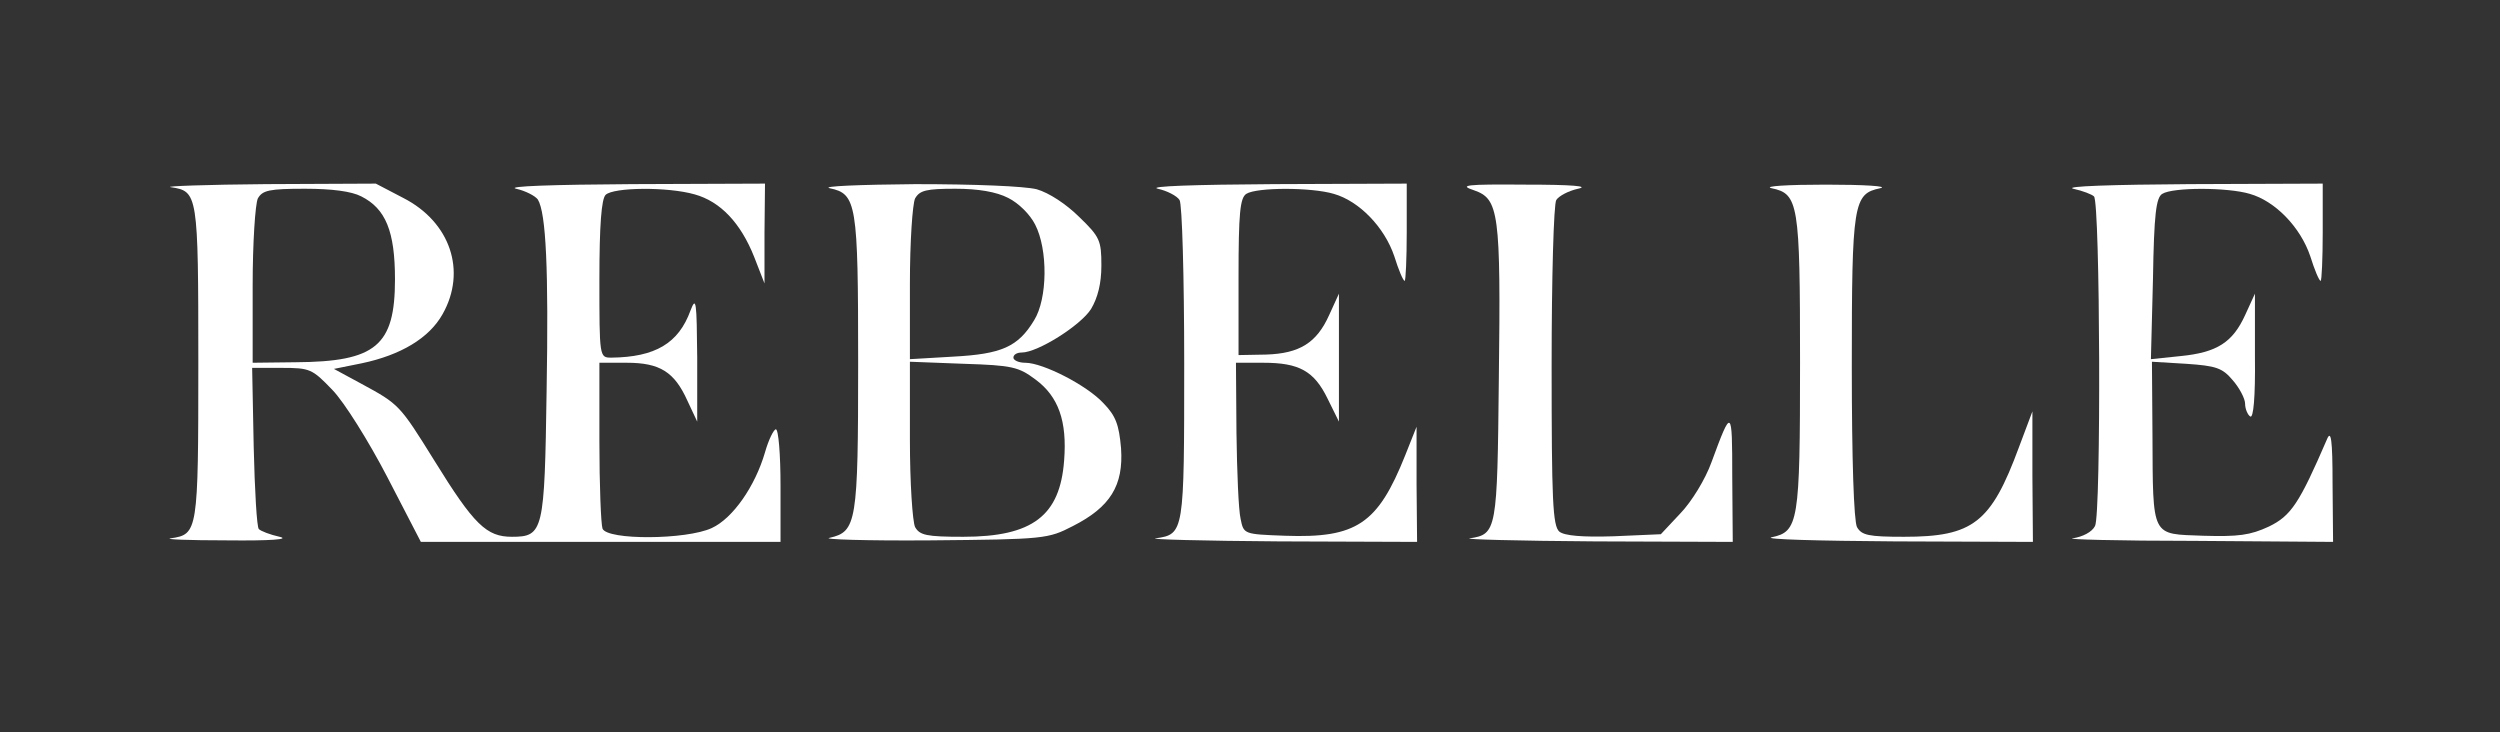
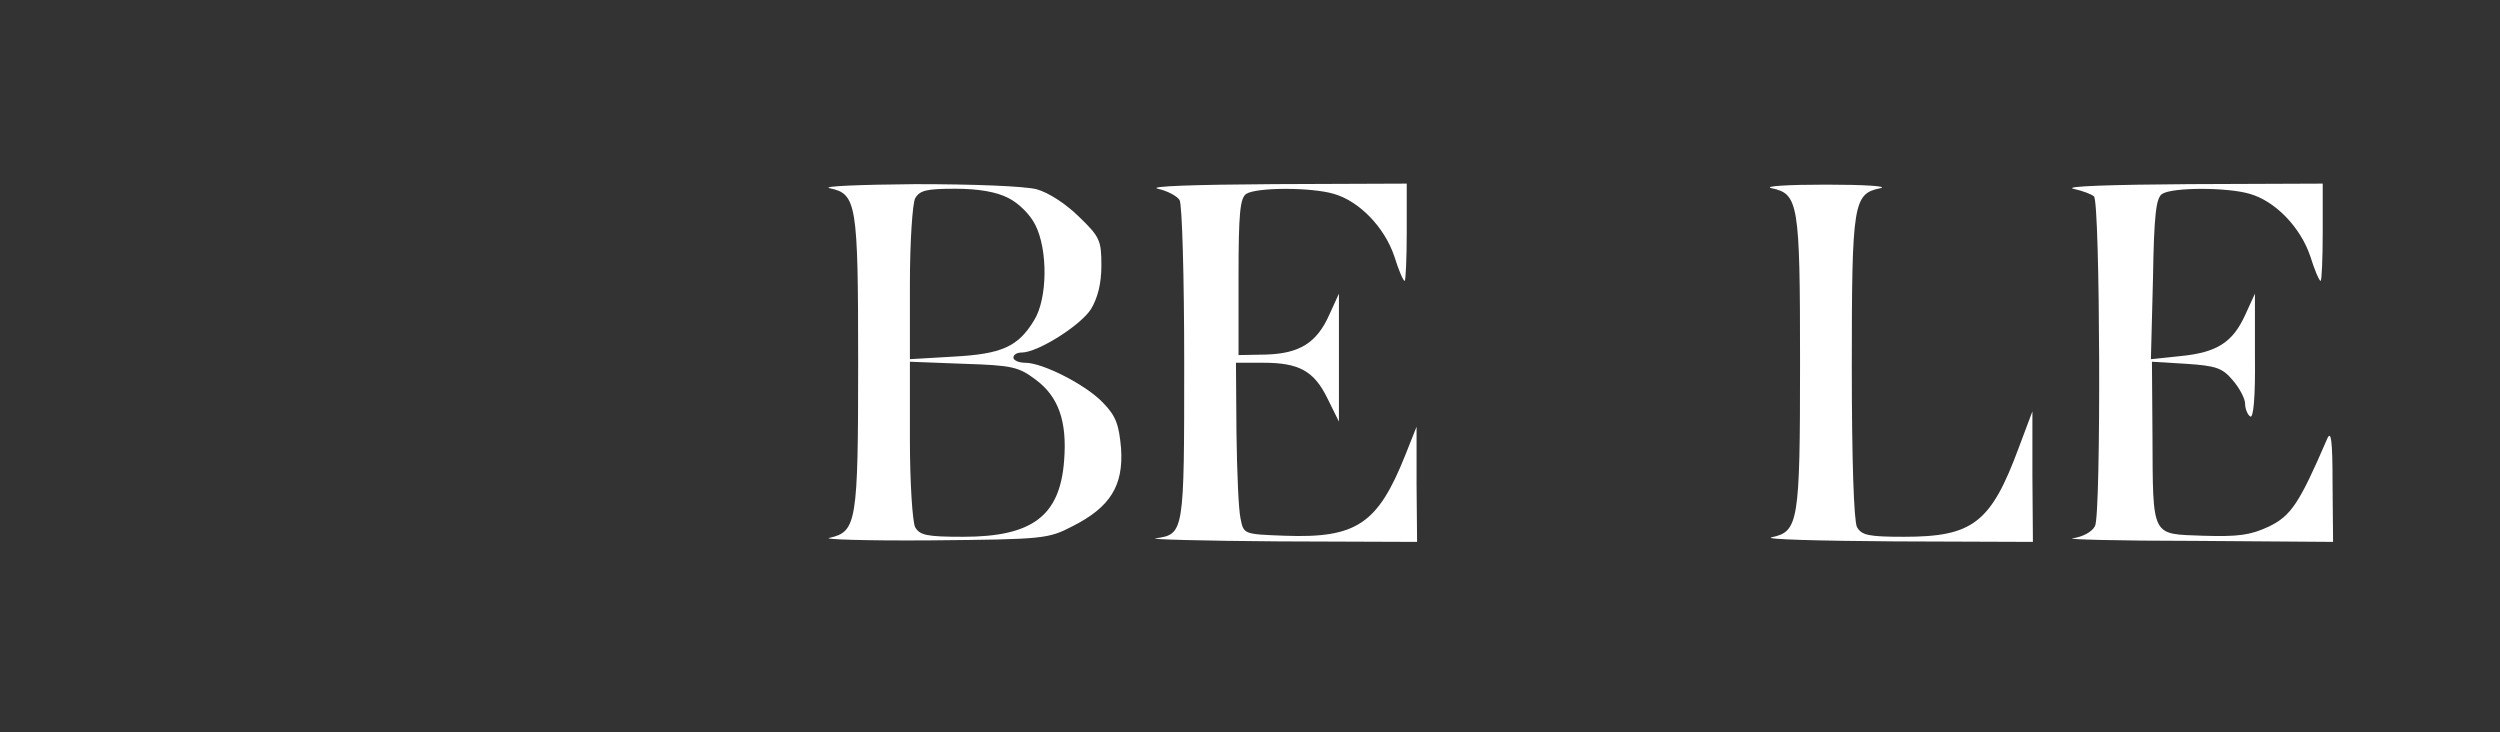
<svg xmlns="http://www.w3.org/2000/svg" width="157" height="46" viewBox="0 0 157 46" fill="none">
  <rect x="0" y="0" width="157" height="46" fill="#333333" stroke="none" />
-   <path d="M10.732 11.756C12.422 12.013 12.455 12.142 12.455 22.781C12.455 33.42 12.422 33.549 10.732 33.806C10.245 33.87 11.837 33.935 14.242 33.935C17.005 33.967 18.24 33.87 17.557 33.71C16.972 33.581 16.387 33.356 16.257 33.228C16.127 33.131 15.997 30.785 15.932 28.053L15.835 23.103H17.687C19.475 23.103 19.605 23.167 20.872 24.485C21.62 25.256 23.147 27.699 24.317 29.949L26.43 34.031H37.74H49.017V30.495C49.017 28.535 48.887 26.96 48.725 26.96C48.595 26.96 48.27 27.603 48.042 28.406C47.425 30.528 46.027 32.553 44.695 33.163C43.102 33.903 38.13 33.935 37.837 33.196C37.74 32.906 37.642 30.463 37.642 27.731V22.781H39.365C41.445 22.781 42.355 23.36 43.167 25.16L43.785 26.478V22.46C43.752 18.924 43.72 18.57 43.362 19.503C42.615 21.56 41.152 22.428 38.39 22.46C37.642 22.46 37.642 22.428 37.642 17.542C37.642 14.135 37.772 12.495 38.032 12.238C38.52 11.756 41.932 11.724 43.622 12.206C45.247 12.656 46.515 14.006 47.36 16.128L48.01 17.799V14.649L48.042 11.531L39.69 11.563C34.717 11.595 31.76 11.692 32.41 11.853C32.995 11.981 33.612 12.303 33.775 12.528C34.295 13.363 34.457 16.963 34.327 24.549C34.197 33.356 34.132 33.71 32.15 33.71C30.557 33.71 29.777 32.971 27.275 28.921C25.097 25.417 25.065 25.385 22.692 24.099L20.97 23.167L22.725 22.813C25.162 22.299 26.95 21.238 27.795 19.728C29.322 17.028 28.282 13.942 25.325 12.431L23.602 11.531L16.712 11.563C12.942 11.595 10.245 11.692 10.732 11.756ZM22.692 12.335C24.22 13.106 24.805 14.521 24.805 17.542C24.805 21.721 23.602 22.717 18.565 22.749L15.867 22.781V17.928C15.867 15.228 16.03 12.817 16.192 12.463C16.485 11.949 16.907 11.853 19.15 11.853C20.84 11.853 22.075 12.013 22.692 12.335Z" fill="white" />
  <path d="M52.105 11.821C53.795 12.174 53.892 12.753 53.892 22.782C53.892 32.81 53.795 33.389 52.105 33.774C51.552 33.871 54.412 33.967 58.442 33.935C65.625 33.871 65.82 33.839 67.38 33.035C69.72 31.846 70.565 30.496 70.402 28.149C70.272 26.671 70.077 26.124 69.297 25.321C68.257 24.196 65.495 22.782 64.39 22.782C63.967 22.782 63.642 22.621 63.642 22.46C63.642 22.267 63.87 22.139 64.162 22.139C65.17 22.139 67.867 20.435 68.517 19.407C68.94 18.699 69.167 17.799 69.167 16.674C69.167 15.099 69.07 14.874 67.77 13.621C66.957 12.817 65.885 12.11 65.105 11.885C64.325 11.692 61.237 11.564 57.467 11.564C53.99 11.596 51.552 11.692 52.105 11.821ZM63.317 12.431C63.967 12.753 64.682 13.46 65.007 14.103C65.82 15.678 65.787 18.764 64.942 20.114C63.935 21.785 62.895 22.235 59.872 22.396L57.142 22.556V17.831C57.142 15.164 57.305 12.817 57.467 12.464C57.76 11.949 58.182 11.853 60.002 11.853C61.432 11.853 62.57 12.046 63.317 12.431ZM65.04 23.842C66.47 24.903 67.022 26.446 66.827 28.921C66.567 32.392 64.845 33.71 60.49 33.71C58.182 33.71 57.76 33.614 57.467 33.099C57.305 32.746 57.142 30.335 57.142 27.603V22.717L60.522 22.846C63.577 22.942 63.967 23.039 65.04 23.842Z" fill="white" />
  <path d="M72.71 11.853C73.295 11.981 73.913 12.303 74.075 12.56C74.238 12.785 74.368 17.413 74.368 22.813C74.368 33.453 74.368 33.549 72.58 33.806C72.06 33.87 75.505 33.967 80.315 33.999L88.993 34.031L88.96 30.399V26.799L88.245 28.599C86.523 32.906 85.19 33.806 80.705 33.645C78.105 33.549 78.105 33.549 77.91 32.585C77.78 32.038 77.683 29.628 77.65 27.185L77.618 22.781H79.34C81.583 22.781 82.525 23.296 83.37 25.031L84.085 26.478V22.46V18.442L83.468 19.792C82.688 21.528 81.615 22.203 79.503 22.267L77.78 22.299V17.381C77.78 13.363 77.878 12.431 78.268 12.174C78.918 11.756 82.363 11.756 83.76 12.174C85.353 12.624 86.945 14.263 87.563 16.096C87.823 16.931 88.115 17.638 88.213 17.638C88.278 17.638 88.343 16.256 88.343 14.585V11.531L79.99 11.563C75.018 11.595 72.06 11.692 72.71 11.853Z" fill="white" />
-   <path d="M92.567 11.949C94.127 12.495 94.257 13.299 94.127 23.778C94.03 33.324 93.997 33.549 92.307 33.806C91.82 33.87 95.33 33.967 100.14 33.999L108.817 34.031L108.785 29.917C108.785 25.61 108.752 25.578 107.485 29.017C107.095 30.11 106.217 31.524 105.535 32.231L104.3 33.549L101.342 33.678C99.36 33.742 98.255 33.645 97.93 33.388C97.507 33.035 97.442 31.395 97.442 22.974C97.442 17.478 97.572 12.785 97.735 12.56C97.897 12.303 98.515 11.981 99.1 11.853C99.847 11.692 98.742 11.595 95.817 11.595C92.015 11.563 91.592 11.628 92.567 11.949Z" fill="white" />
  <path d="M111.255 11.82C112.945 12.174 113.043 12.753 113.043 22.781C113.043 32.81 112.945 33.388 111.255 33.742C110.703 33.87 114.18 33.967 118.99 33.999L127.667 34.031L127.635 29.917V25.835L126.79 28.085C125.035 32.842 123.897 33.71 119.575 33.71C117.333 33.71 116.91 33.613 116.618 33.099C116.423 32.713 116.293 28.921 116.293 23.038C116.293 12.72 116.39 12.174 118.08 11.82C118.633 11.692 117.073 11.595 114.668 11.595C112.263 11.595 110.703 11.692 111.255 11.82Z" fill="white" />
  <path d="M130.202 11.853C130.787 11.981 131.372 12.206 131.502 12.335C131.892 12.688 131.957 32.328 131.567 33.035C131.372 33.42 130.787 33.71 130.17 33.806C129.617 33.87 133.03 33.967 137.84 33.967L146.517 34.031L146.485 30.399C146.485 27.57 146.387 26.96 146.127 27.603C144.405 31.588 143.885 32.392 142.487 33.067C141.317 33.613 140.57 33.71 138.36 33.645C135.077 33.517 135.207 33.838 135.175 27.313L135.142 22.717L137.287 22.846C139.172 22.974 139.562 23.103 140.212 23.874C140.635 24.356 140.992 25.031 140.992 25.353C140.992 25.674 141.155 26.06 141.317 26.156C141.512 26.285 141.642 24.967 141.61 22.395V18.442L140.992 19.792C140.212 21.495 139.237 22.138 136.93 22.363L135.077 22.556L135.207 17.51C135.272 13.46 135.402 12.399 135.792 12.174C136.442 11.756 139.887 11.756 141.285 12.174C142.877 12.624 144.47 14.263 145.087 16.096C145.347 16.931 145.64 17.638 145.737 17.638C145.802 17.638 145.867 16.256 145.867 14.585V11.531L137.515 11.563C132.705 11.595 129.585 11.692 130.202 11.853Z" fill="white" />
</svg>